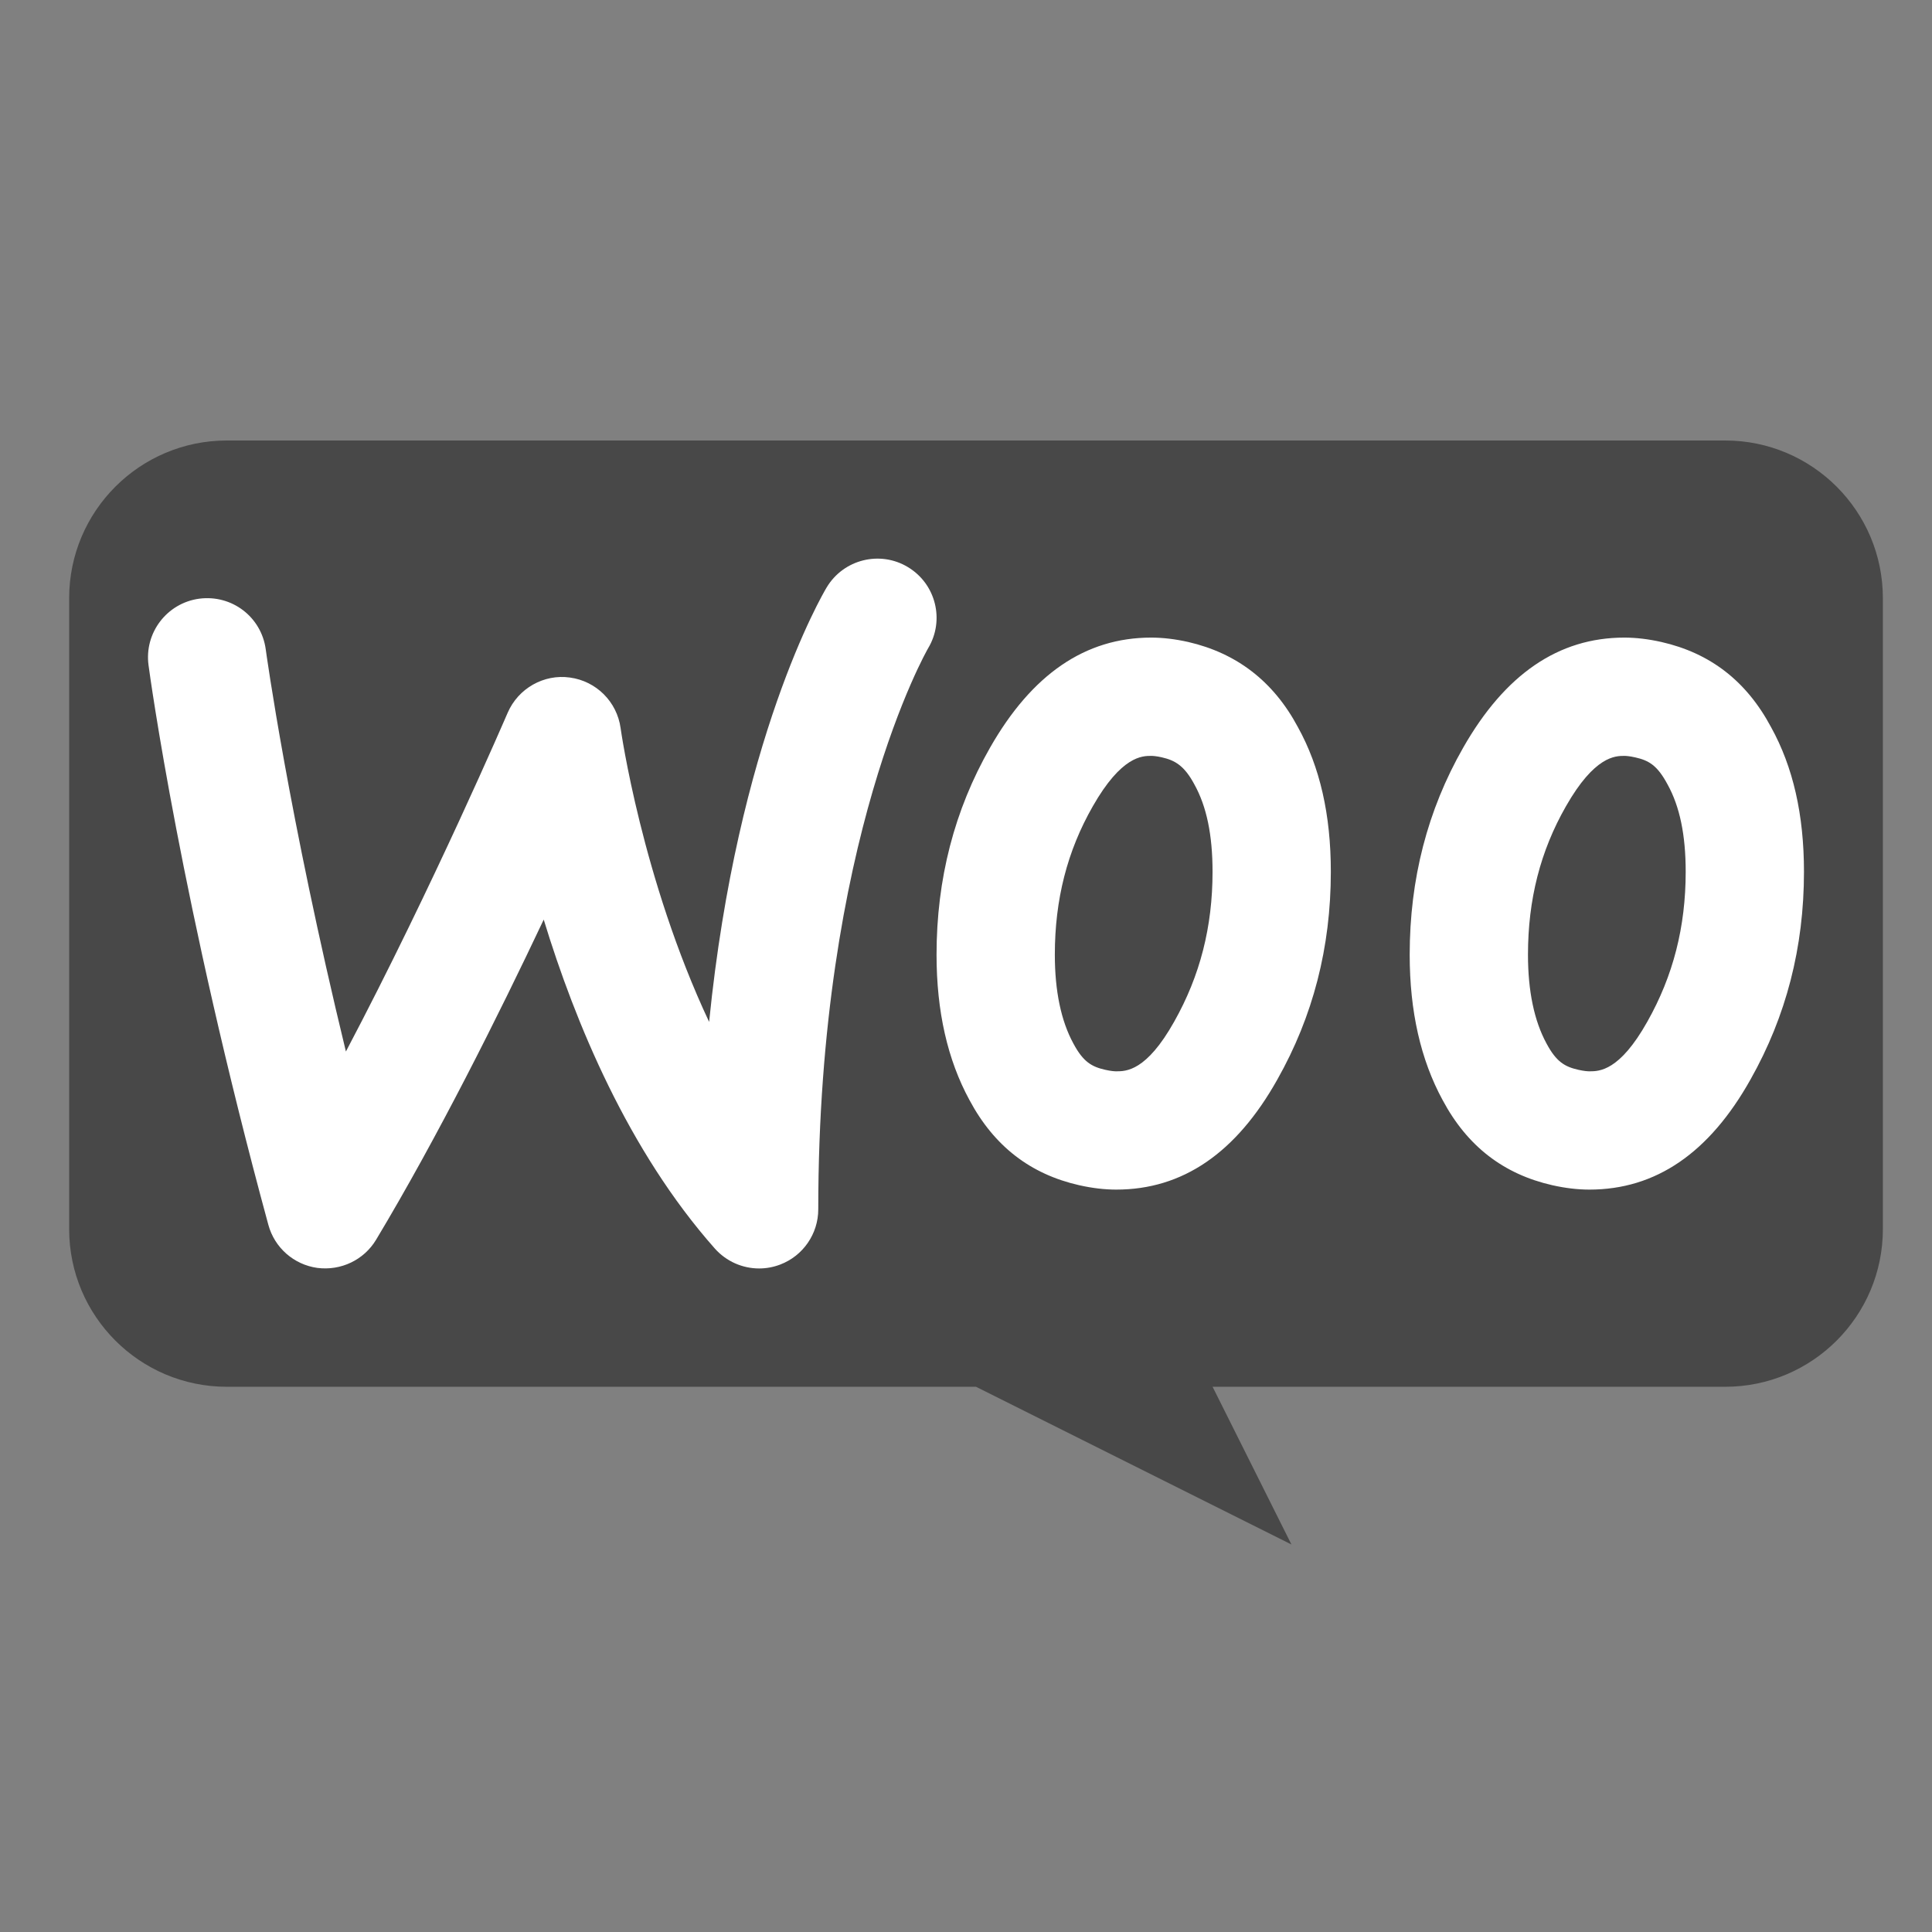
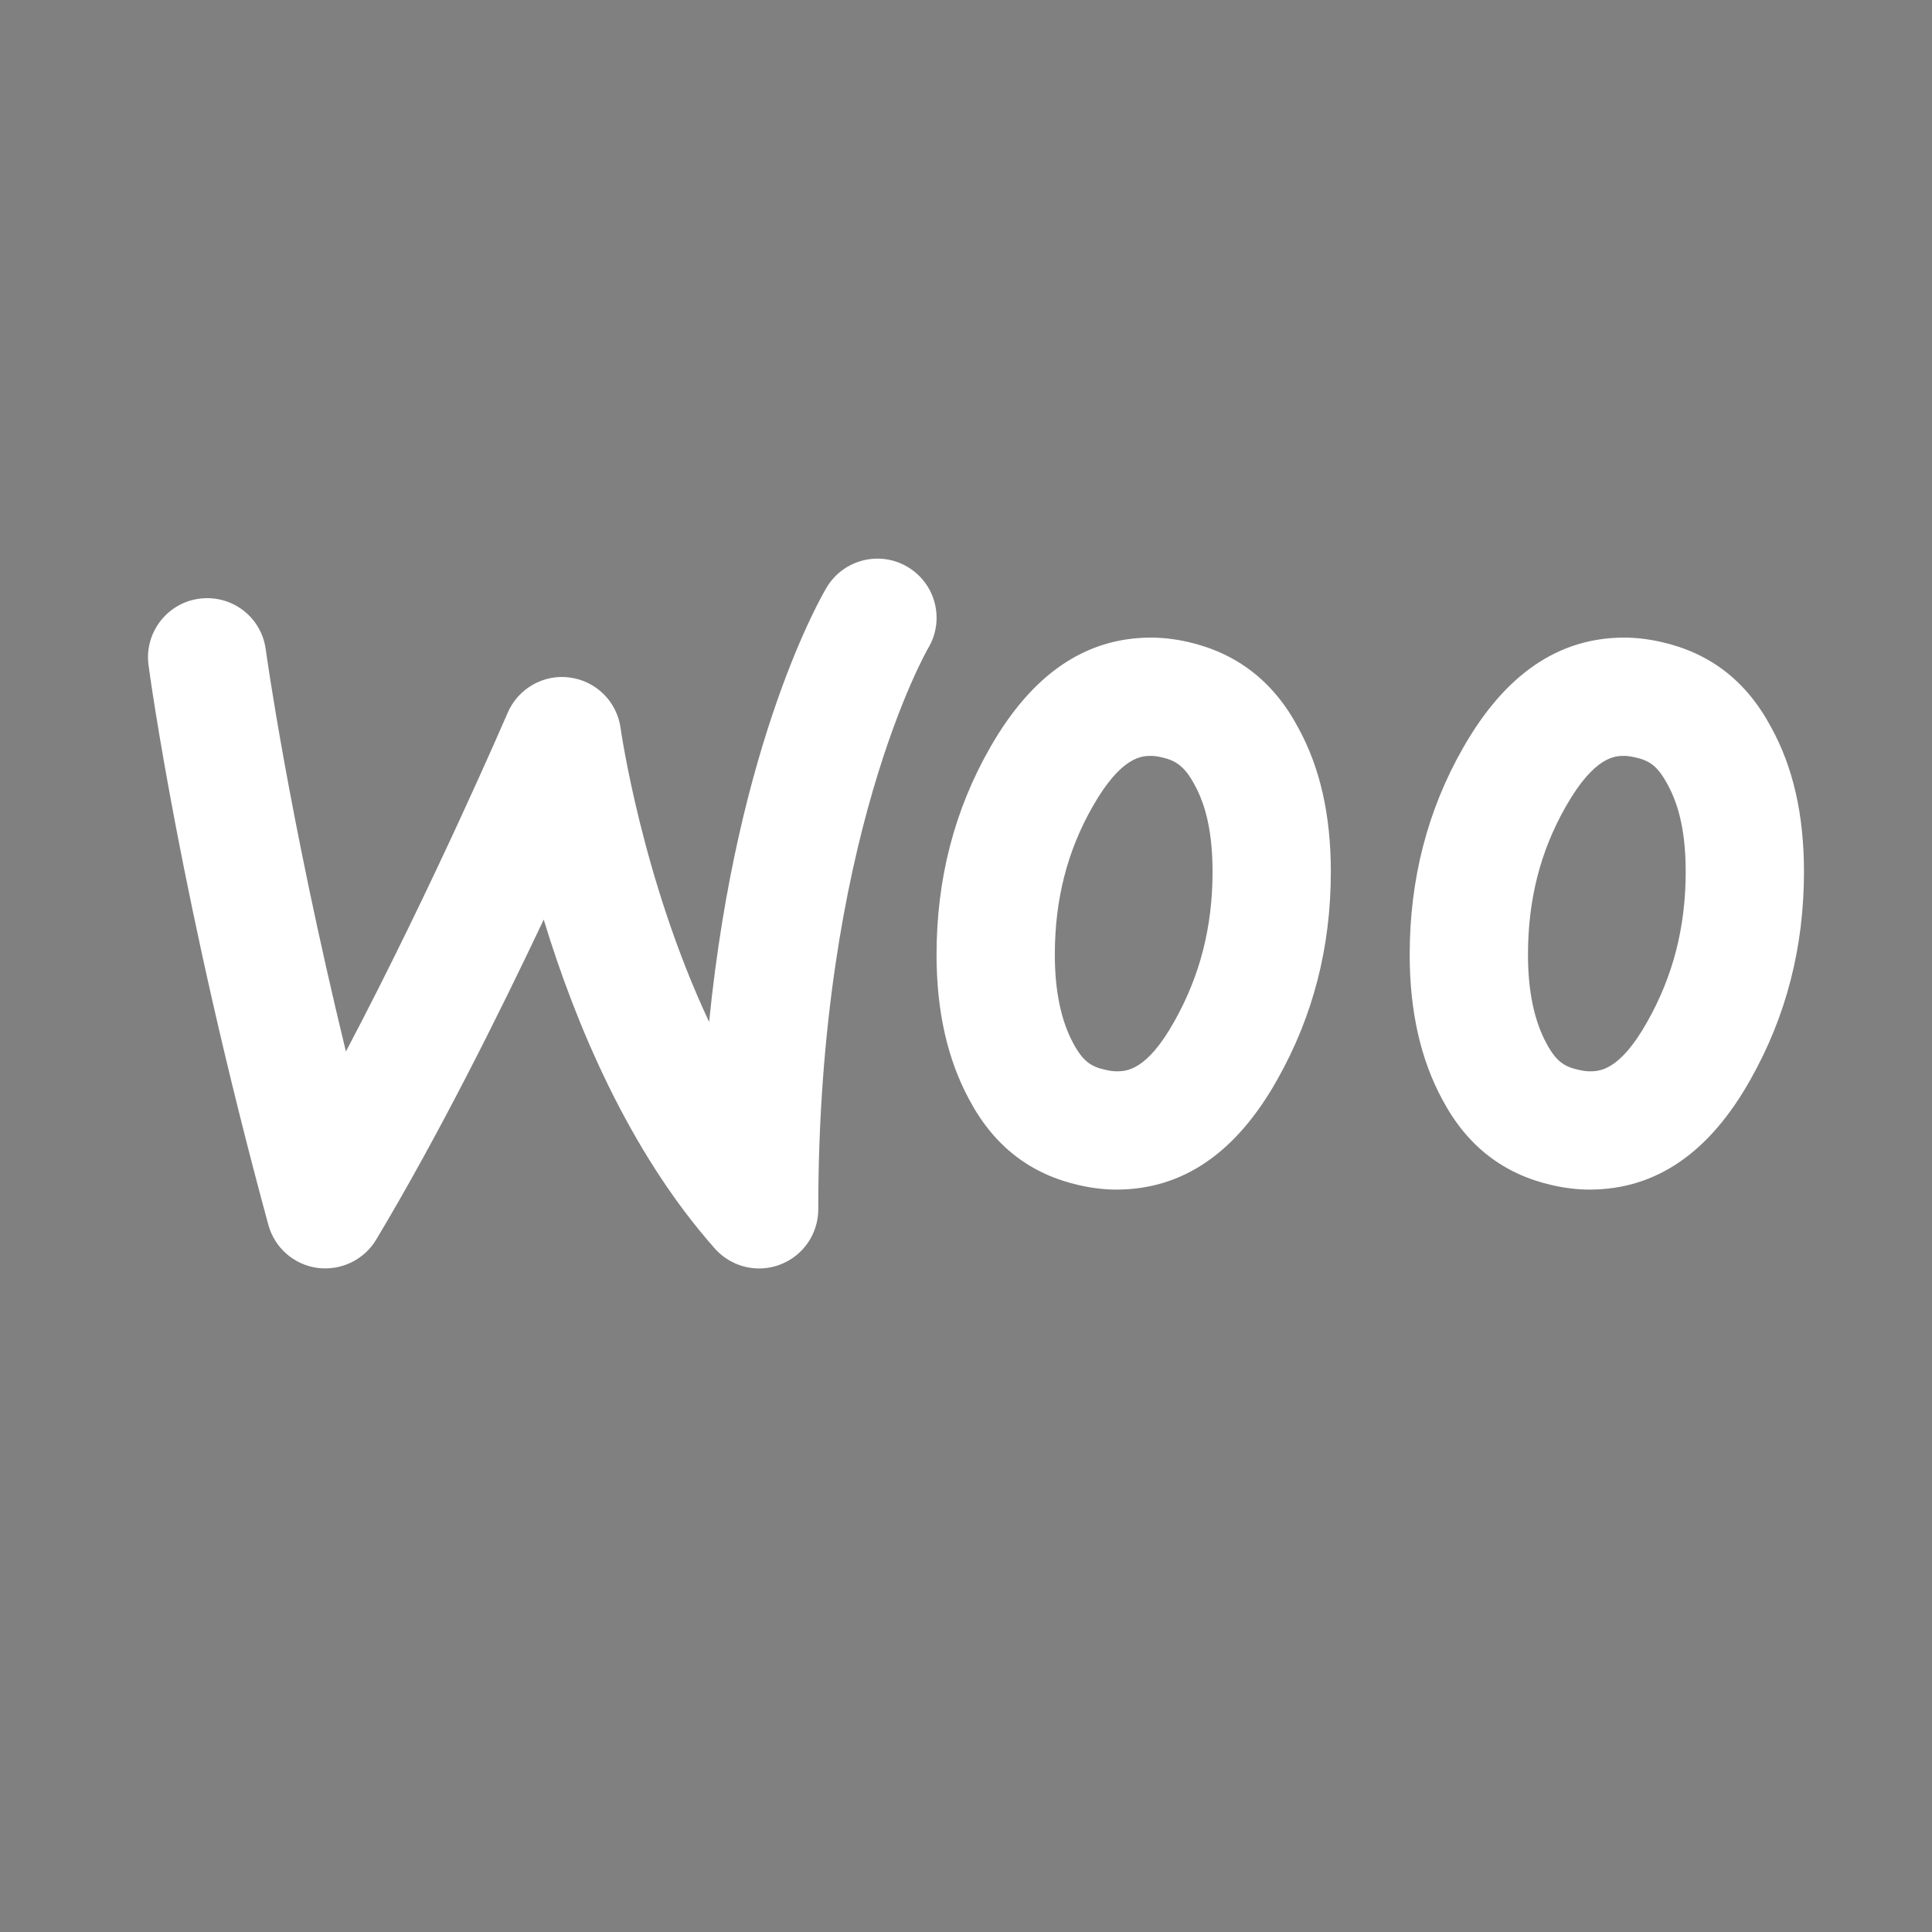
<svg xmlns="http://www.w3.org/2000/svg" width="49" height="49" viewBox="0 0 49 49" fill="none">
  <rect x="0" y="0" width="49" height="49" fill="#808080" stroke="none" />
-   <path d="M43.754 11.172H5.754C3.545 11.172 1.754 12.963 1.754 15.172V31.172C1.754 33.381 3.545 35.172 5.754 35.172H24.754L32.754 39.172L30.754 35.172H43.754C45.963 35.172 47.754 33.381 47.754 31.172V15.172C47.754 12.963 45.963 11.172 43.754 11.172Z" fill="#484848" />
  <path d="M41.196 19.171C41.237 19.171 41.328 19.176 41.473 19.209C41.815 19.286 42.032 19.407 42.293 19.895C42.603 20.454 42.753 21.178 42.753 22.11C42.753 23.508 42.436 24.749 41.78 25.912C41.074 27.171 40.558 27.171 40.31 27.171C40.269 27.171 40.178 27.166 40.033 27.133C39.691 27.056 39.474 26.935 39.224 26.467C38.911 25.893 38.753 25.134 38.753 24.214C38.753 22.815 39.067 21.584 39.716 20.449C40.444 19.171 40.971 19.171 41.196 19.171ZM41.196 16.171C39.526 16.171 38.17 17.102 37.109 18.964C36.205 20.546 35.753 22.296 35.753 24.214C35.753 25.648 36.031 26.876 36.588 27.9C37.214 29.073 38.136 29.78 39.371 30.06C39.701 30.134 40.014 30.171 40.31 30.171C41.997 30.171 43.353 29.24 44.397 27.378C45.301 25.777 45.753 24.027 45.753 22.11C45.753 20.658 45.475 19.448 44.918 18.442C44.292 17.269 43.37 16.562 42.135 16.282C41.805 16.208 41.492 16.171 41.196 16.171ZM29.196 19.171C29.237 19.171 29.328 19.176 29.464 19.207C29.797 19.283 30.035 19.414 30.293 19.896C30.603 20.454 30.753 21.178 30.753 22.11C30.753 23.508 30.436 24.749 29.78 25.912C29.074 27.171 28.558 27.171 28.31 27.171C28.269 27.171 28.178 27.166 28.033 27.133C27.691 27.056 27.474 26.935 27.224 26.467C26.911 25.893 26.753 25.134 26.753 24.214C26.753 22.815 27.067 21.584 27.716 20.449C28.444 19.171 28.971 19.171 29.196 19.171ZM29.196 16.171C27.526 16.171 26.17 17.102 25.109 18.964C24.205 20.546 23.753 22.296 23.753 24.214C23.753 25.648 24.031 26.876 24.588 27.9C25.214 29.073 26.136 29.78 27.371 30.06C27.701 30.134 28.014 30.171 28.31 30.171C29.997 30.171 31.353 29.24 32.397 27.378C33.301 25.777 33.753 24.027 33.753 22.11C33.753 20.658 33.475 19.448 32.918 18.442C32.292 17.269 31.353 16.562 30.135 16.282C29.805 16.208 29.492 16.171 29.196 16.171ZM19.253 32.171C18.832 32.171 18.421 31.993 18.13 31.666C15.934 29.187 14.585 25.931 13.79 23.323C12.646 25.743 11.102 28.838 9.539 31.442C9.23 31.957 8.645 32.234 8.048 32.157C7.452 32.074 6.963 31.644 6.806 31.064C4.594 22.937 3.799 17.114 3.767 16.87C3.657 16.05 4.233 15.295 5.053 15.184C5.884 15.076 6.629 15.649 6.74 16.47C6.747 16.519 7.311 20.647 8.773 26.669C10.991 22.461 12.851 18.134 12.875 18.079C13.142 17.459 13.794 17.09 14.455 17.184C15.123 17.274 15.649 17.799 15.74 18.467C15.747 18.519 16.282 22.292 17.985 25.918C18.704 18.752 20.858 15.079 20.967 14.897C21.394 14.186 22.317 13.956 23.025 14.382C23.736 14.808 23.966 15.73 23.54 16.44C23.515 16.484 20.753 21.286 20.753 30.671C20.753 31.294 20.367 31.853 19.785 32.073C19.611 32.139 19.432 32.171 19.253 32.171Z" fill="white" />
</svg>